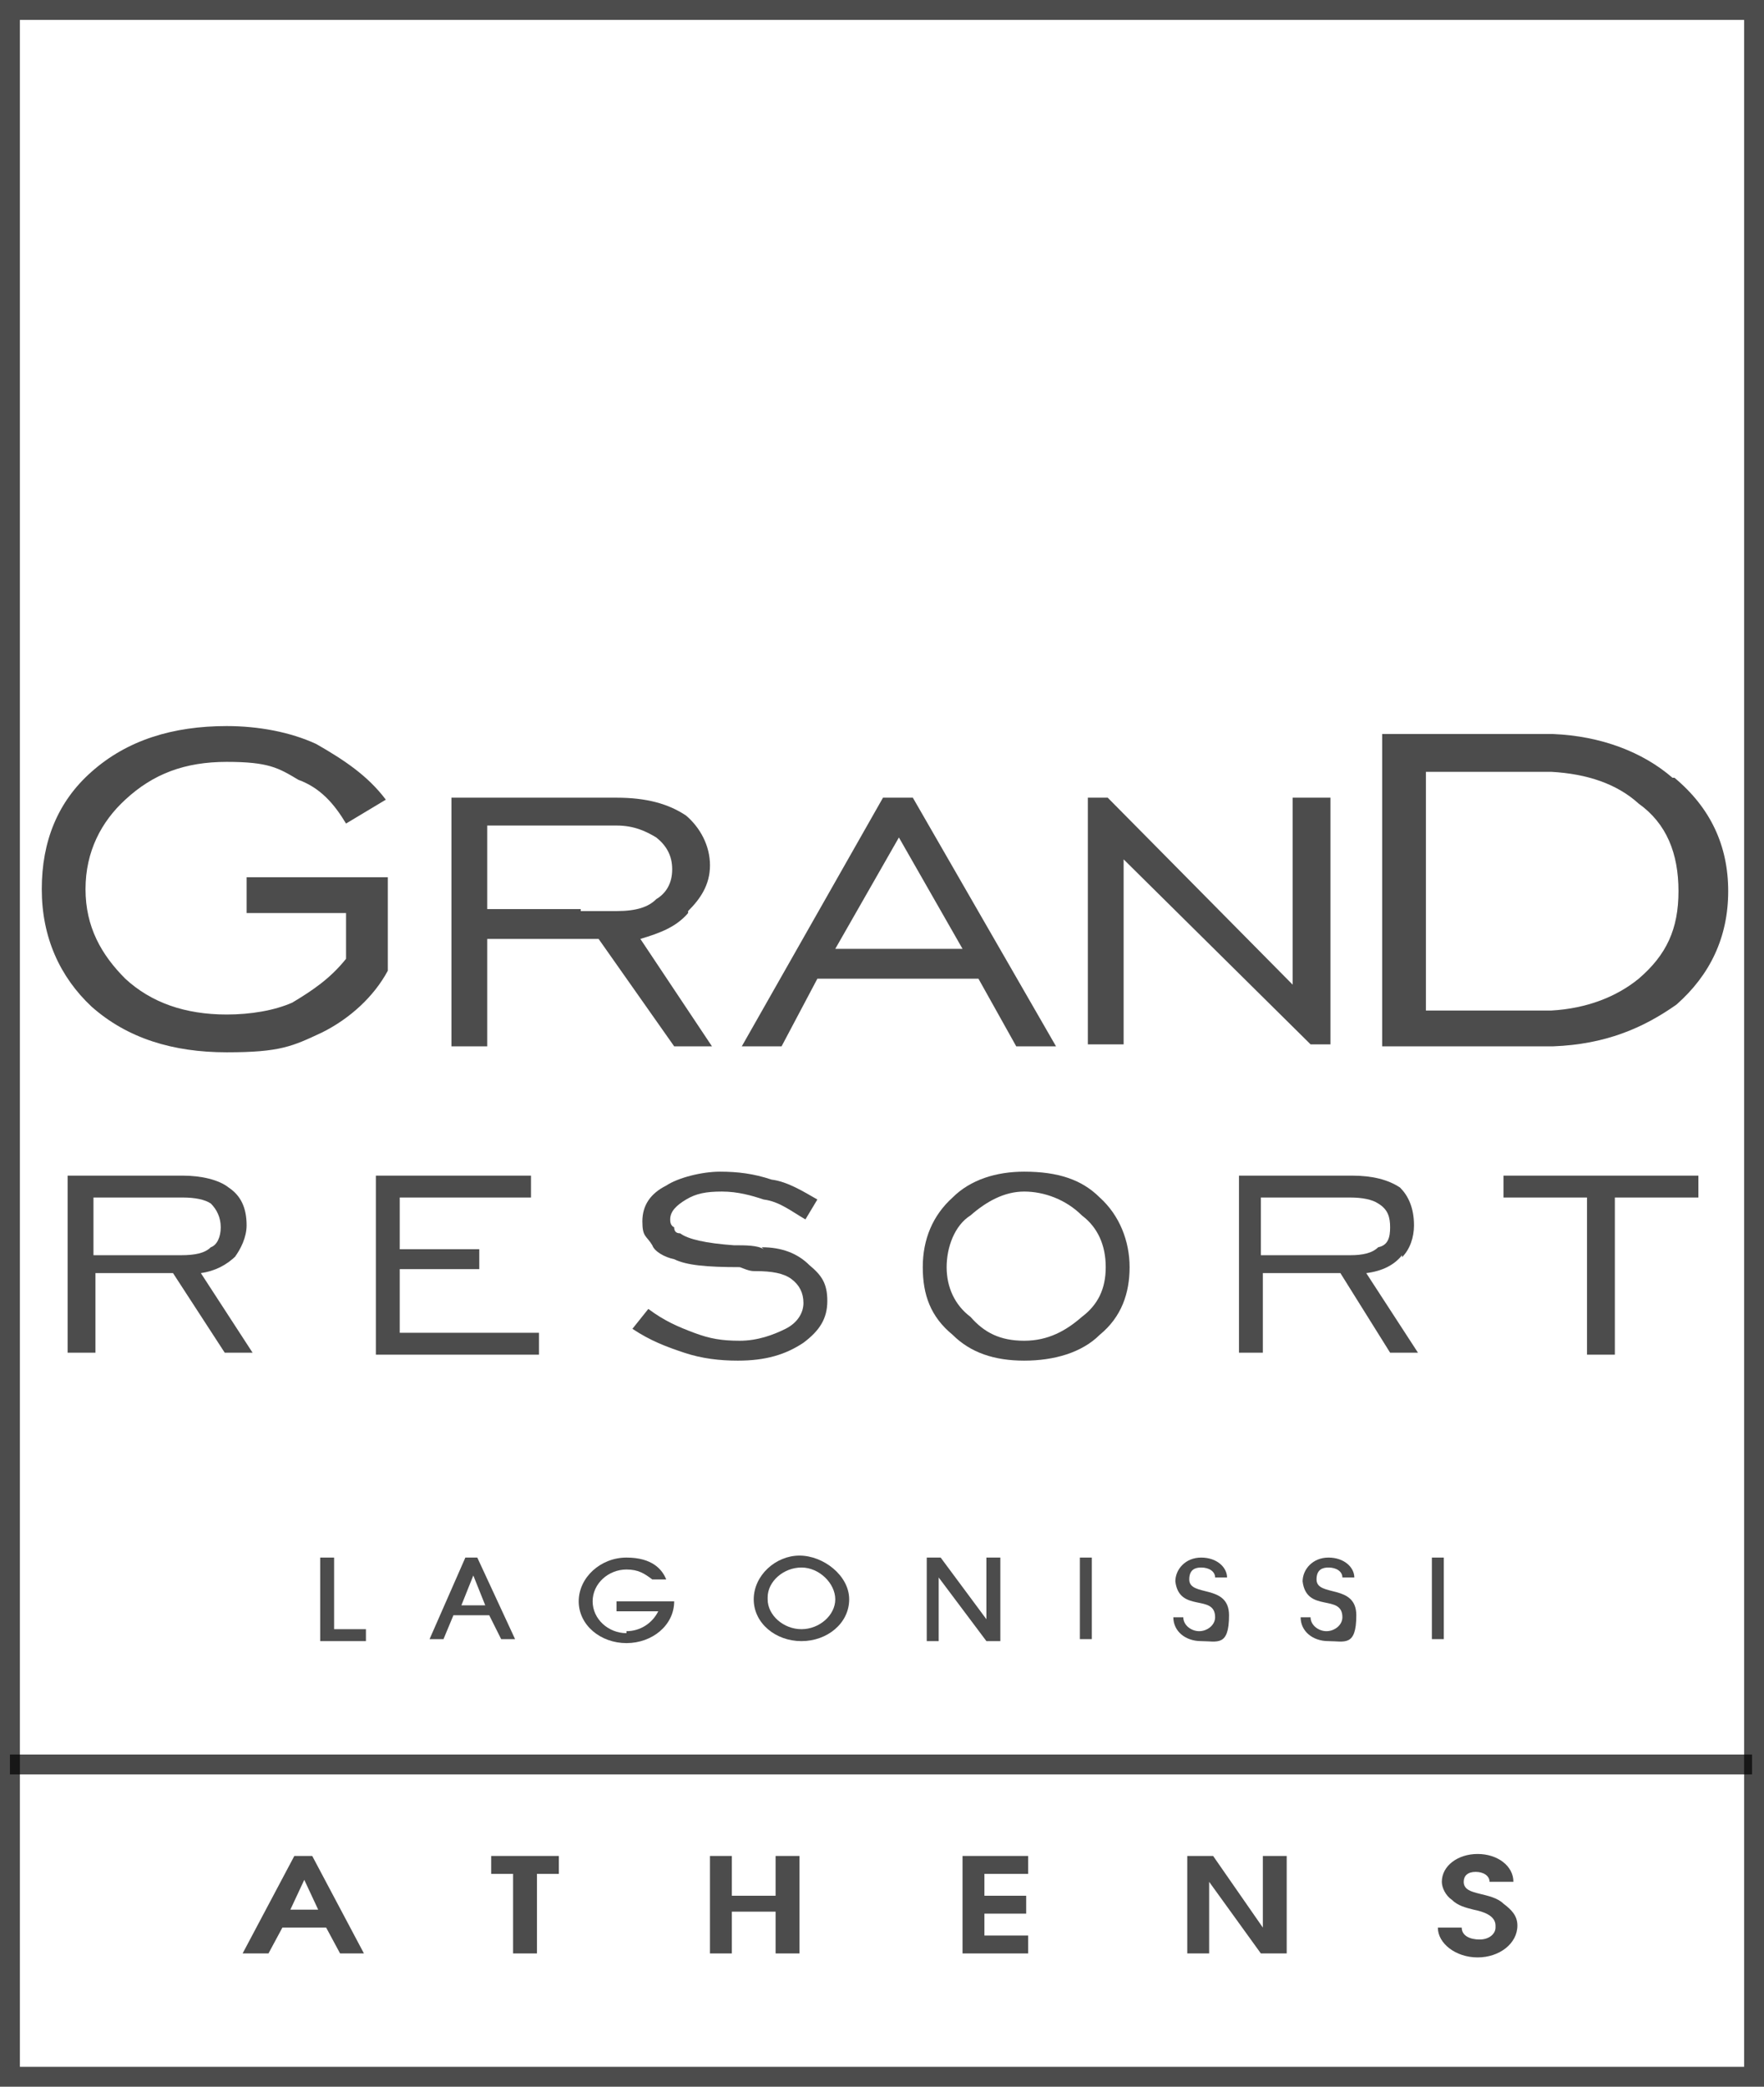
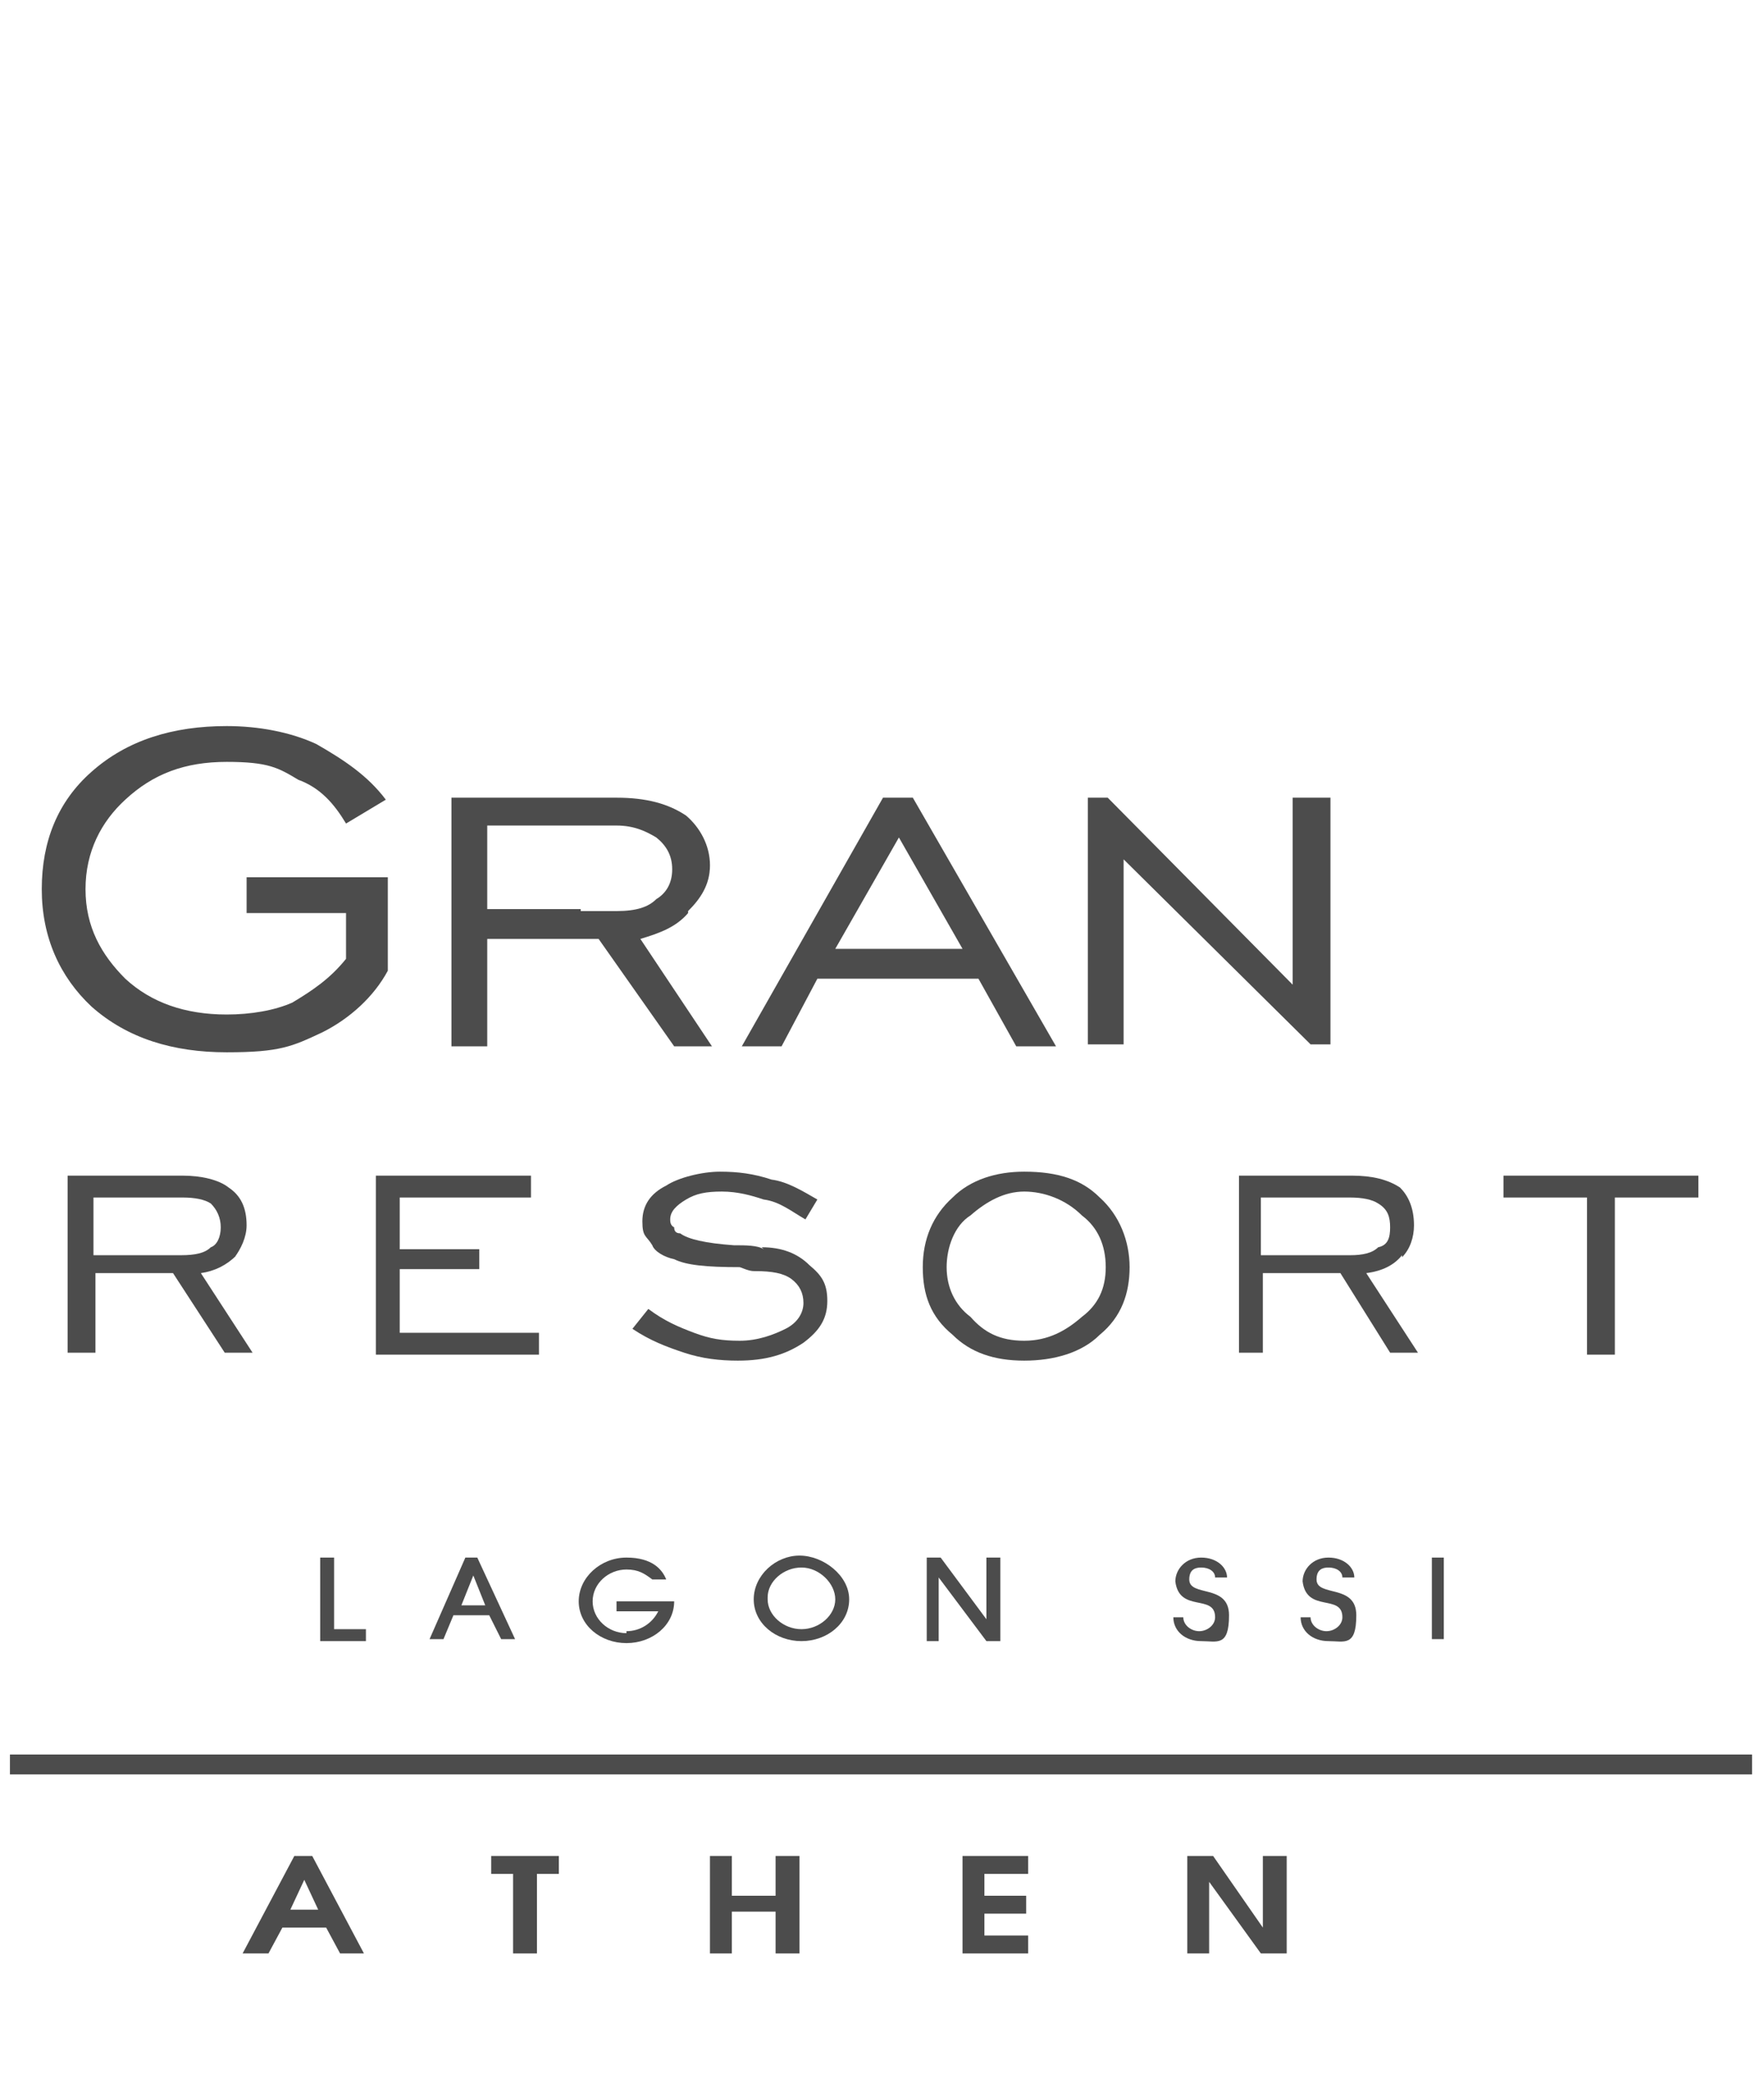
<svg xmlns="http://www.w3.org/2000/svg" id="Layer_1" width="88.7" height="104.9" viewBox="0 0 88.7 104.9">
  <defs>
    <style>.cls-1,.cls-2{fill:none;stroke:#000;}.cls-1,.cls-2,.cls-3,.cls-4{opacity:.7;}.cls-2{stroke-miterlimit:10;}.cls-5,.cls-4{stroke-width:0px;}</style>
  </defs>
-   <rect class="cls-2" x=".5" y=".5" width="87.7" height="103.9" />
  <g class="cls-3">
    <path class="cls-5" d="m7.9,63.1h-3.2v-2.9h4.5c.6,0,1.1.1,1.4.3.3.3.5.7.5,1.2s-.2.9-.5,1c-.3.3-.8.4-1.5.4h-1.2Zm3.9.1c.3-.4.6-1,.6-1.6,0-.9-.3-1.5-.9-1.9-.5-.4-1.4-.6-2.3-.6H3.4v8.9h1.4v-4h3.9l2.6,4h1.4l-2.6-4c.7-.1,1.3-.4,1.8-.9" />
  </g>
  <polygon class="cls-4" points="20.1 63.8 24.1 63.8 24.1 62.8 20.1 62.8 20.1 60.2 26.7 60.2 26.7 59.1 18.9 59.1 18.9 68.1 27.1 68.1 27.1 67 20.1 67 20.1 63.8" />
  <g class="cls-3">
    <path class="cls-5" d="m38.4,62.8c-.3-.2-.9-.2-1.5-.2-1.4-.1-2.3-.3-2.7-.6-.2,0-.3-.1-.3-.3-.2-.1-.2-.3-.2-.4,0-.4.3-.7.8-1,.5-.3,1-.4,1.8-.4s1.5.2,2.1.4c.8.1,1.4.6,2.1,1l.6-1c-.7-.4-1.5-.9-2.3-1-.9-.3-1.7-.4-2.6-.4s-2.1.3-2.7.7c-.8.4-1.2,1-1.2,1.8s.2.7.5,1.2c.1.3.6.6,1.1.7.6.3,1.6.4,3.3.4.5.2.6.2.8.2.8,0,1.4.1,1.8.4.4.3.6.7.6,1.2s-.3,1-.9,1.3c-.6.3-1.4.6-2.3.6s-1.5-.1-2.3-.4c-.8-.3-1.5-.6-2.3-1.2l-.8,1c.9.6,1.7.9,2.6,1.2.9.3,1.8.4,2.7.4,1.4,0,2.4-.3,3.3-.9.8-.6,1.2-1.2,1.2-2.1s-.3-1.3-.9-1.8c-.6-.6-1.4-.9-2.4-.9" />
    <path class="cls-5" d="m54.4,66.2c-.8.7-1.7,1.2-2.9,1.2s-2-.4-2.7-1.2c-.8-.6-1.2-1.5-1.2-2.5s.4-2.1,1.2-2.6c.8-.7,1.7-1.2,2.7-1.2s2.1.4,2.9,1.2c.8.6,1.2,1.5,1.2,2.6s-.4,1.9-1.2,2.5m-2.9-7.3c-1.4,0-2.7.4-3.6,1.3-1,.9-1.5,2.1-1.5,3.5s.4,2.5,1.5,3.4c.9.9,2.1,1.3,3.6,1.3s2.9-.4,3.8-1.3c1.1-.9,1.5-2.1,1.5-3.4s-.5-2.6-1.5-3.5c-.9-.9-2.1-1.3-3.8-1.3" />
  </g>
  <polygon class="cls-4" points="75.6 59.1 75.6 60.2 79.8 60.2 79.8 68.1 81.2 68.1 81.2 60.2 85.4 60.2 85.4 59.1 75.6 59.1" />
  <path class="cls-4" d="m66.6,63.1h-3.2v-2.9h4.5c.6,0,1.1.1,1.4.3.5.3.6.7.6,1.2s-.1.9-.6,1c-.3.3-.8.4-1.4.4h-1.3Zm3.9.1c.4-.4.6-1,.6-1.6,0-.9-.3-1.5-.7-1.9-.6-.4-1.4-.6-2.4-.6h-5.7v8.9h1.2v-4h3.9l2.5,4h1.4l-2.6-4c.8-.1,1.4-.4,1.8-.9" />
  <path class="cls-4" d="m29.2,45.7h-4.7v-4.2h6.5c.9,0,1.5.3,2,.6.5.4.8.9.8,1.6s-.3,1.2-.8,1.5c-.4.4-1,.6-2,.6h-1.8Zm5.4.1c.6-.6,1.1-1.3,1.1-2.3s-.5-1.9-1.2-2.5c-.9-.6-2-.9-3.5-.9h-8.3v12.5h1.8v-5.4h5.6l3.8,5.4h1.9l-3.6-5.4c1-.3,1.8-.6,2.4-1.3" />
  <path class="cls-4" d="m12.4,45.9h5v2.3c-.8,1-1.7,1.6-2.7,2.2-.9.4-2.1.6-3.3.6-2.1,0-3.8-.6-5.1-1.8-1.2-1.2-2-2.6-2-4.5s.8-3.4,2-4.5c1.4-1.3,3-1.9,5.1-1.9s2.6.3,3.6.9c1.1.4,1.8,1.2,2.4,2.2l2-1.2c-.9-1.2-2.1-2-3.5-2.8-1.3-.6-2.9-.9-4.5-.9-2.7,0-5,.7-6.8,2.3-1.7,1.5-2.5,3.5-2.5,5.9s.9,4.4,2.5,5.9c1.8,1.6,4.1,2.3,6.8,2.3s3.3-.3,4.8-1c1.4-.7,2.6-1.8,3.3-3.1v-4.7h-7.1v1.8Z" />
  <path class="cls-4" d="m45.2,47.7h-3.2l3.2-5.6,3.2,5.6h-3.2Zm0-7.6h-.8l-7.1,12.5h2l1.8-3.4h8.1l1.9,3.4h2l-7.2-12.5h-.8Z" />
-   <path class="cls-4" d="m82.4,49.2c-1.1.9-2.6,1.5-4.4,1.6h-6.3v-12h6.3c1.8.1,3.3.6,4.4,1.6,1.4,1,2,2.5,2,4.4s-.6,3.2-2,4.4m1.7-10.1c-1.5-1.3-3.6-2.1-6-2.2h-8.6v15.7h8.6c2.6-.1,4.5-.9,6.2-2.1,1.7-1.5,2.6-3.4,2.6-5.7s-.9-4.2-2.7-5.7" />
  <polygon class="cls-4" points="65 49.5 55.7 40.1 54.7 40.1 54.7 52.5 56.5 52.5 56.5 43.2 65.9 52.5 66.9 52.5 66.9 40.1 65 40.1 65 49.5" />
  <polygon class="cls-4" points="18.4 81.9 18.4 82.5 16.1 82.5 16.1 78.3 16.8 78.3 16.8 81.9 18.4 81.9" />
  <path class="cls-4" d="m23.1,80.7h1.3l-.6-1.5-.6,1.5Zm2.1,1.7l-.6-1.2h-1.8l-.5,1.2h-.7l1.8-4.1h.6l1.9,4.1h-.7Z" />
  <path class="cls-4" d="m31.5,82h0c.7,0,1.3-.4,1.6-1h-2.1v-.5h2.9c0,1.2-1.1,2.1-2.4,2.1s-2.4-.9-2.4-2.1,1.1-2.2,2.4-2.2,1.8.6,2,1.1h-.7c-.4-.3-.7-.5-1.3-.5-.9,0-1.7.7-1.7,1.6s.8,1.6,1.7,1.6" />
  <path class="cls-4" d="m38.6,80.4c0,.8.8,1.5,1.7,1.5h0c.9,0,1.7-.7,1.7-1.5s-.8-1.6-1.7-1.6-1.7.7-1.7,1.5h0Zm1.7,2.1c-1.3,0-2.4-.9-2.4-2.1h0c0-1.2,1.1-2.2,2.3-2.2s2.5,1,2.5,2.2-1.1,2.1-2.4,2.1h0Z" />
  <polygon class="cls-4" points="50.3 78.3 50.3 82.5 49.6 82.5 47.2 79.3 47.2 82.5 46.6 82.5 46.6 78.3 47.3 78.3 49.6 81.4 49.6 78.3 50.3 78.3" />
-   <rect class="cls-4" x="54.3" y="78.3" width=".6" height="4.1" />
  <path class="cls-4" d="m59.5,81.3c0,.4.4.7.8.7s.8-.3.8-.7c0-1.2-1.8-.2-2-1.8,0-.6.5-1.2,1.3-1.2s1.3.5,1.3,1h-.6c0-.3-.3-.5-.7-.5h0c-.3,0-.6.1-.6.6h0c0,.9,2,.2,2,1.8s-.6,1.3-1.4,1.3-1.4-.5-1.4-1.2h.6Z" />
  <path class="cls-4" d="m65.9,81.3c0,.4.4.7.8.7s.8-.3.8-.7c0-1.2-1.8-.2-2-1.8,0-.6.5-1.2,1.3-1.2s1.3.5,1.3,1h-.6c0-.3-.3-.5-.7-.5h0c-.3,0-.6.1-.6.6h0c0,.9,2,.2,2,1.8s-.6,1.3-1.4,1.3-1.4-.5-1.4-1.2h.6Z" />
  <rect class="cls-4" x="72" y="78.3" width=".6" height="4.1" />
  <path class="cls-4" d="m14.7,96h1.3l-.7-1.5-.7,1.5Zm3.7,2.2h-1.3l-.7-1.3h-2.2l-.7,1.3h-1.3l2.6-4.9h.9l2.6,4.9Z" />
  <polygon class="cls-4" points="24.7 93.3 28.1 93.3 28.1 94.2 27 94.2 27 98.2 25.8 98.2 25.8 94.2 24.7 94.2 24.7 93.3" />
  <polygon class="cls-4" points="36.8 95.3 39 95.3 39 93.3 40.2 93.3 40.2 98.2 39 98.2 39 96.1 36.8 96.1 36.8 98.2 35.7 98.2 35.7 93.3 36.8 93.3 36.8 95.3" />
  <polygon class="cls-4" points="51.7 94.2 49.5 94.2 49.5 95.3 51.6 95.3 51.6 96.2 49.5 96.2 49.5 97.3 51.7 97.3 51.7 98.2 48.4 98.2 48.4 93.3 51.7 93.3 51.7 94.2" />
  <polygon class="cls-4" points="63.5 96.9 63.5 93.3 64.7 93.3 64.7 98.2 63.4 98.2 60.8 94.6 60.8 98.2 59.7 98.2 59.7 93.3 61 93.3 63.5 96.9" />
-   <path class="cls-4" d="m75.2,96.8c0-.5-.6-.7-1.1-.8-.4-.1-.8-.2-1.1-.5-.3-.2-.5-.6-.5-.9,0-.8.8-1.4,1.8-1.4s1.8.6,1.8,1.4h-1.2c0-.3-.3-.5-.7-.5s-.6.2-.6.5c0,.4.4.5.8.6.4.1.9.2,1.2.5.4.3.7.6.7,1.1,0,.9-.9,1.6-2,1.6s-2-.7-2-1.5h1.2c0,.4.4.6.9.6s.8-.3.8-.6" />
  <line class="cls-1" x1=".5" y1="88.7" x2="88.1" y2="88.7" />
</svg>